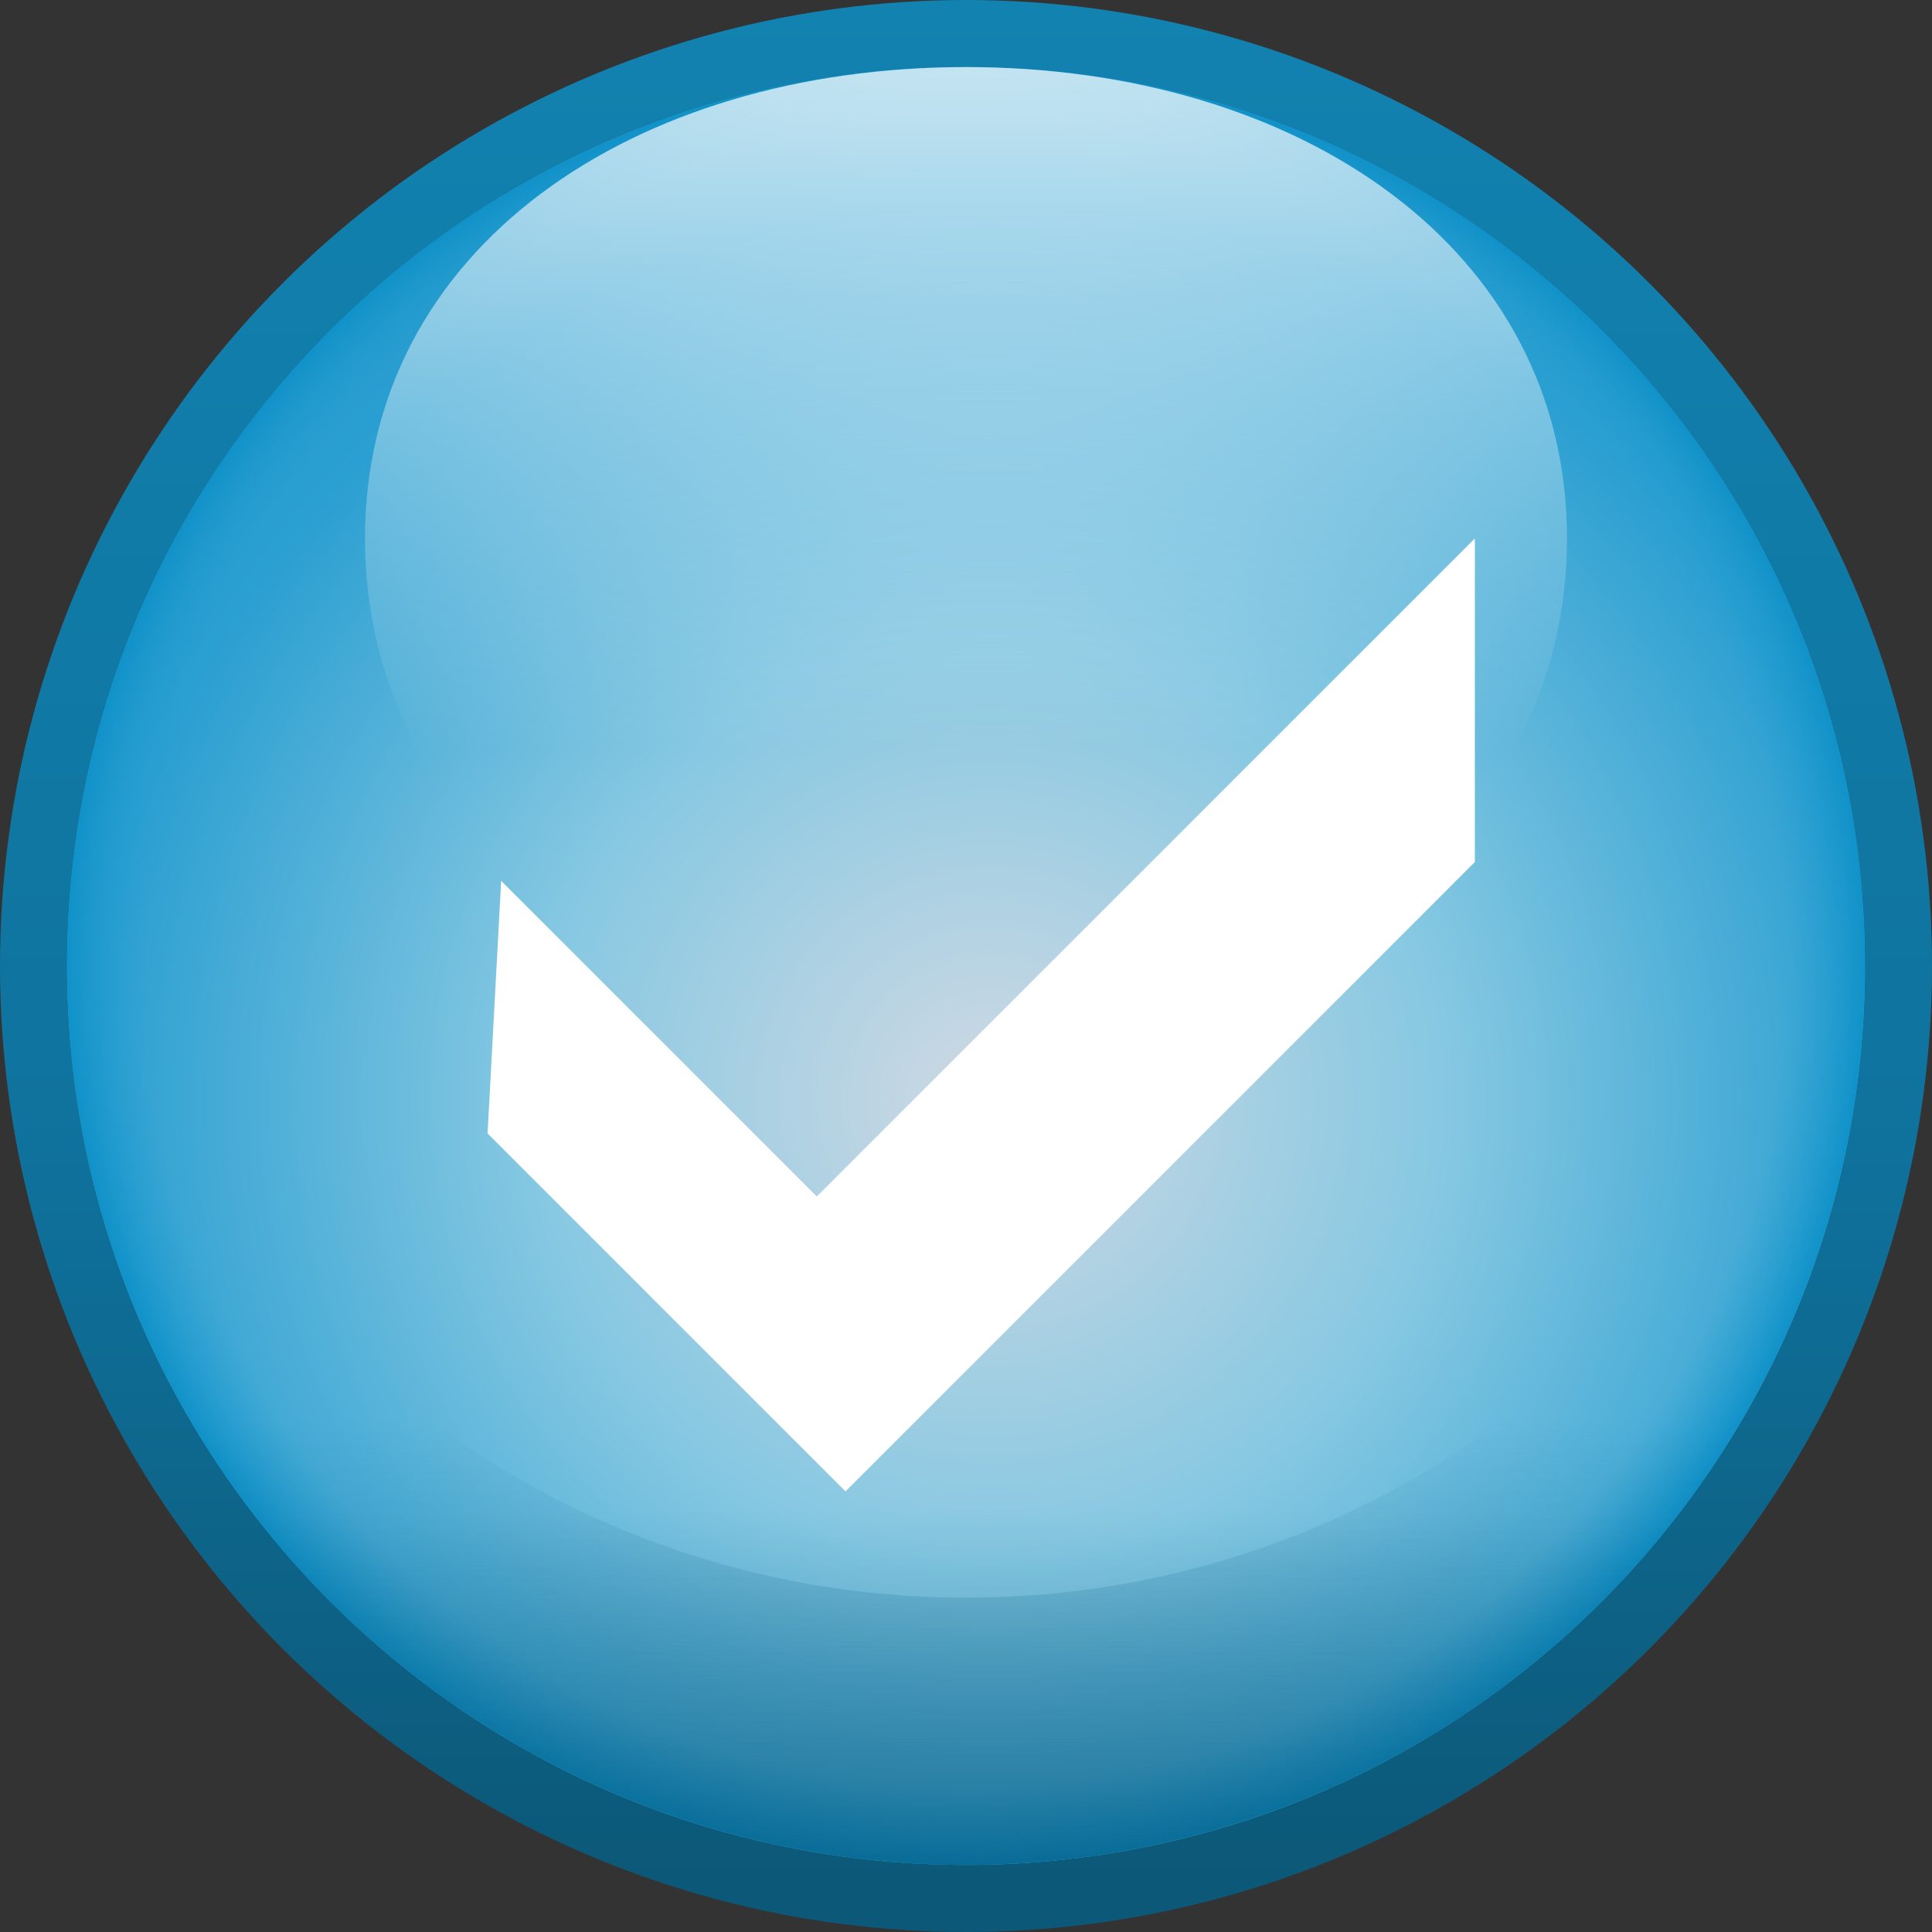
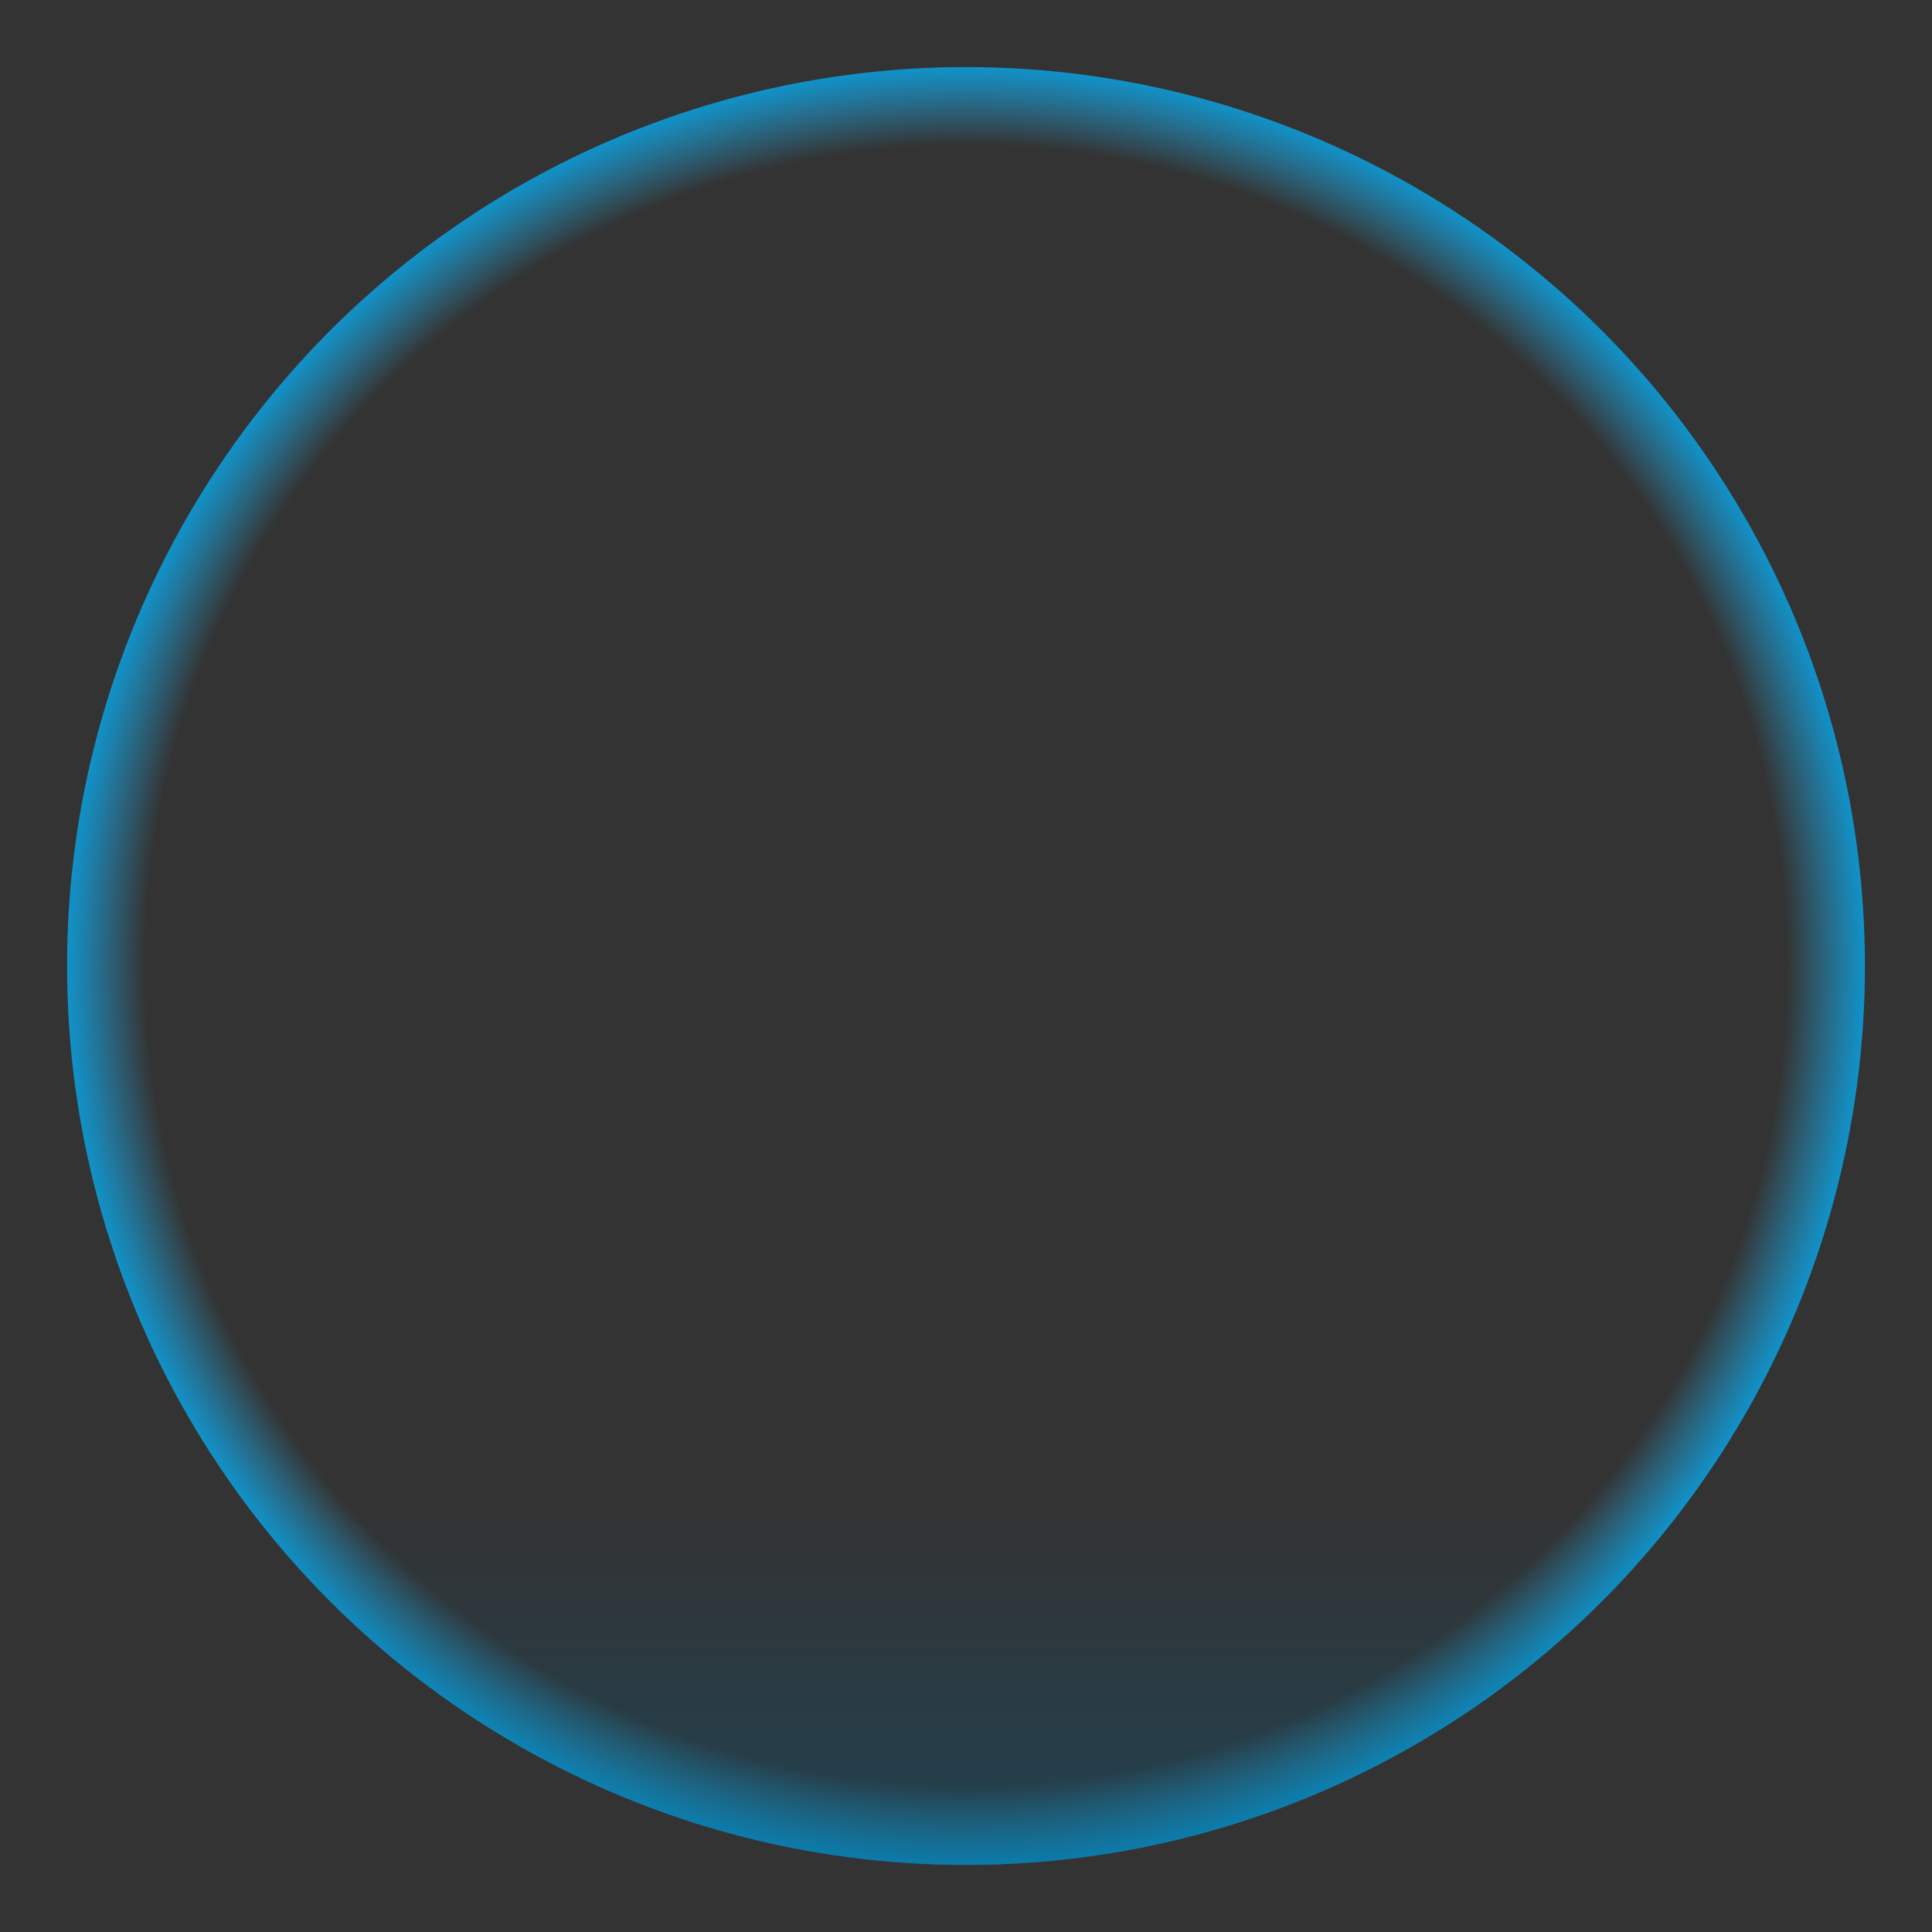
<svg xmlns="http://www.w3.org/2000/svg" version="1.1" x="0px" y="0px" width="316.585px" height="316.585px" viewBox="0 0 316.585 316.585" style="enable-background:new 0 0 316.585 316.585;" xml:space="preserve">
  <rect x="0" y="0" width="316.585" height="316.585" fill="#333333" stroke="none" />
  <style type="text/css">
	.st0{fill:url(#SVGID_1_);}
	.st1{fill:url(#SVGID_2_);}
	.st2{fill:url(#SVGID_3_);}
	.st3{fill:url(#SVGID_4_);}
	.st4{fill:url(#SVGID_5_);}
	.st5{fill:#FFFFFF;}
	.st6{fill:url(#SVGID_6_);}
	.st7{fill:url(#SVGID_7_);}
	.st8{fill:url(#SVGID_8_);}
	.st9{fill:url(#SVGID_9_);}
	.st10{fill:url(#SVGID_10_);}
	.st11{fill:url(#SVGID_11_);}
	.st12{fill:url(#SVGID_12_);}
</style>
  <defs>
</defs>
  <g>
    <linearGradient id="SVGID_1_" gradientUnits="userSpaceOnUse" x1="-40.931" y1="115.629" x2="275.654" y2="115.629" gradientTransform="matrix(0 1 -1 0 273.921 40.931)">
      <stop offset="0" style="stop-color:#1282B0" />
      <stop offset="0.576" style="stop-color:#0F739E" />
      <stop offset="0.975" style="stop-color:#0C5878" />
    </linearGradient>
-     <circle class="st0" cx="158.293" cy="158.292" r="158.292" />
    <radialGradient id="SVGID_2_" cx="162.153" cy="180.111" r="283.465" gradientUnits="userSpaceOnUse">
      <stop offset="0" style="stop-color:#CFD9E3" />
      <stop offset="0.265" style="stop-color:#86C8E2" />
      <stop offset="0.518" style="stop-color:#2A9FD1" />
      <stop offset="0.975" style="stop-color:#1480B0" />
    </radialGradient>
-     <path class="st1" d="M158.293,305.592c-81.354,0-147.303-65.949-147.303-147.301c0-81.351,65.948-147.301,147.303-147.301   c81.35,0,147.3,65.95,147.3,147.301C305.593,239.643,239.643,305.592,158.293,305.592z" />
    <radialGradient id="SVGID_3_" cx="117.361" cy="115.63" r="147.301" gradientTransform="matrix(0 1 -1 0 273.921 40.931)" gradientUnits="userSpaceOnUse">
      <stop offset="0.913" style="stop-color:#2A9FD1;stop-opacity:0" />
      <stop offset="1" style="stop-color:#1092C9" />
    </radialGradient>
    <circle class="st2" cx="158.292" cy="158.292" r="147.301" />
    <linearGradient id="SVGID_4_" gradientUnits="userSpaceOnUse" x1="158.292" y1="180.776" x2="158.292" y2="319.025">
      <stop offset="0.482" style="stop-color:#06597D;stop-opacity:0" />
      <stop offset="0.986" style="stop-color:#06597D;stop-opacity:0.5" />
    </linearGradient>
    <circle class="st3" cx="158.292" cy="158.292" r="147.301" />
    <linearGradient id="SVGID_5_" gradientUnits="userSpaceOnUse" x1="158.292" y1="148.672" x2="158.292" y2="323.067">
      <stop offset="0.482" style="stop-color:#06597D;stop-opacity:0" />
      <stop offset="0.986" style="stop-color:#06597D;stop-opacity:0.5" />
    </linearGradient>
-     <path class="st4" d="M158.292,261.802c-73.912,0-135.103-54.439-145.68-125.406c-1.064,7.146-1.622,14.455-1.622,21.896   c0,81.352,65.948,147.301,147.302,147.301c81.352,0,147.301-65.949,147.301-147.301c0-7.44-0.558-14.75-1.623-21.896   C293.395,207.364,232.203,261.802,158.292,261.802z" />
-     <polygon class="st5" points="79.893,185.732 138.546,244.384 241.673,141.255 241.673,88.228 133.842,196.058 82.123,144.337  " />
    <linearGradient id="SVGID_6_" gradientUnits="userSpaceOnUse" x1="158.291" y1="-70.372" x2="158.291" y2="122.639">
      <stop offset="0" style="stop-color:#FFFFFF" />
      <stop offset="0.225" style="stop-color:#FFFFFF" />
      <stop offset="1" style="stop-color:#FFFFFF;stop-opacity:0" />
    </linearGradient>
-     <path class="st6" d="M158.293,169.12c-54.391,0-98.484-33.184-98.484-80.892c0-47.704,44.094-77.236,98.484-77.236   c54.391,0,98.48,29.532,98.48,77.236C256.773,135.935,212.684,169.12,158.293,169.12z" />
  </g>
</svg>